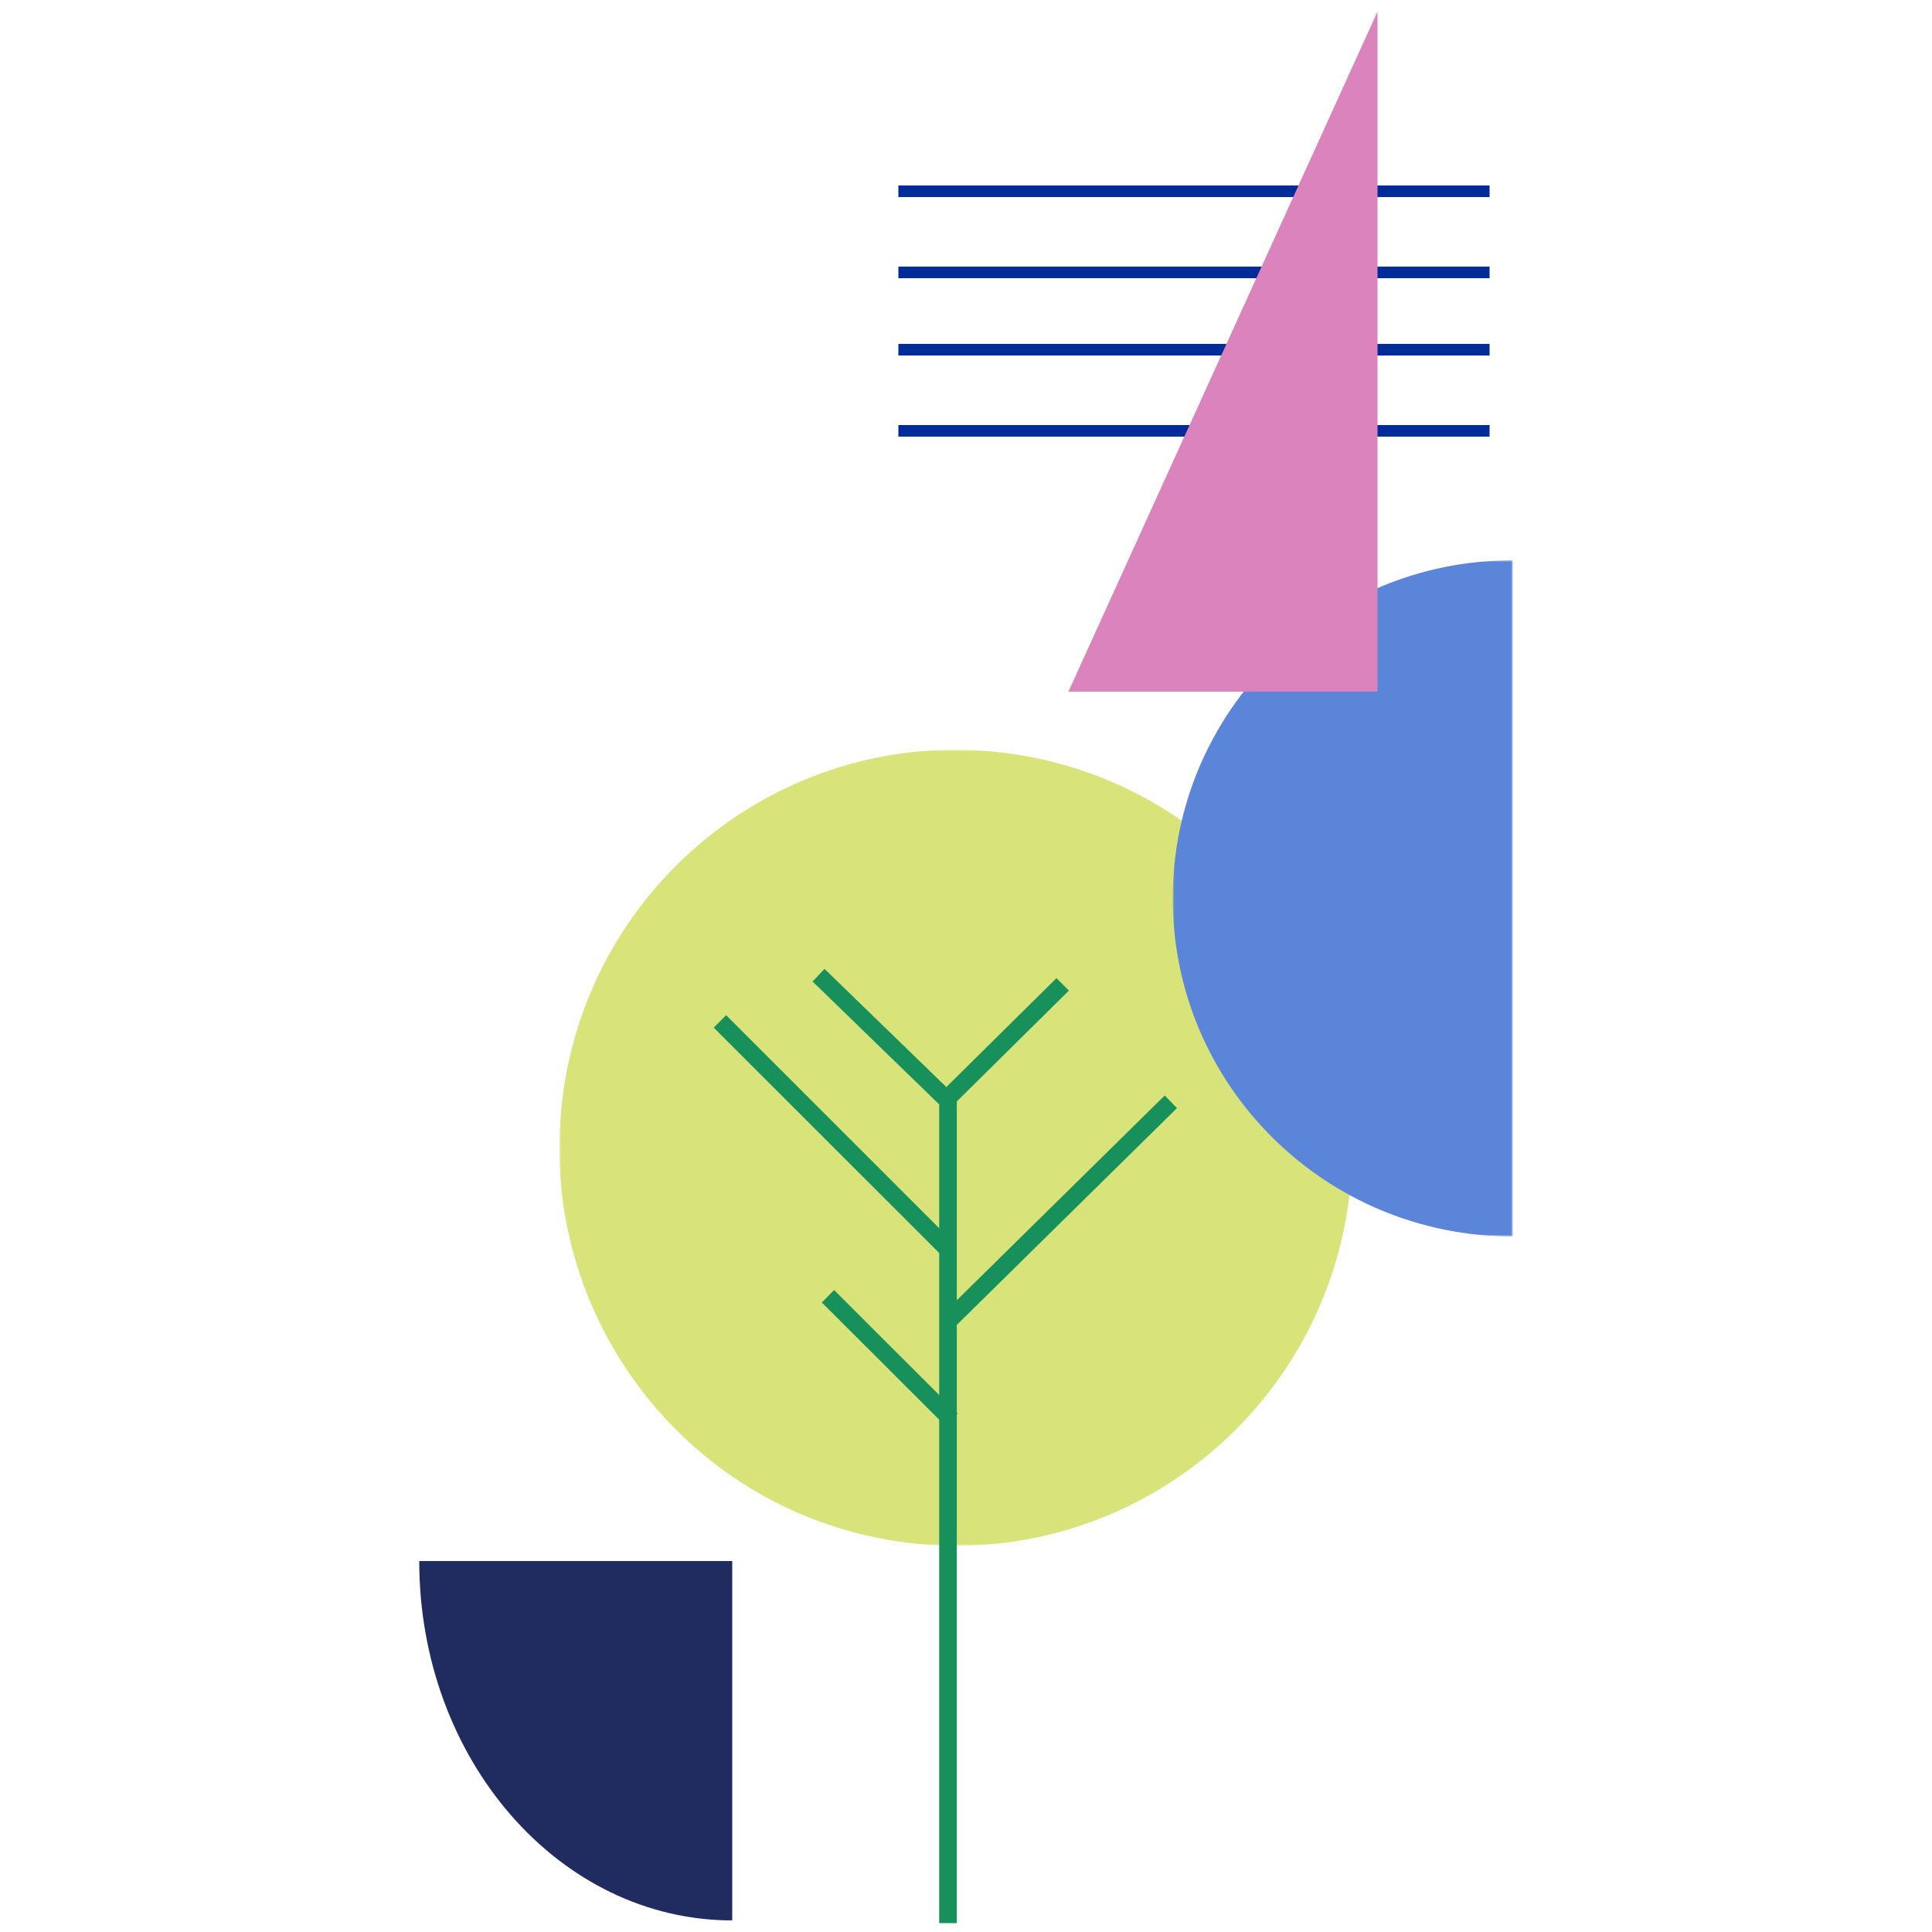
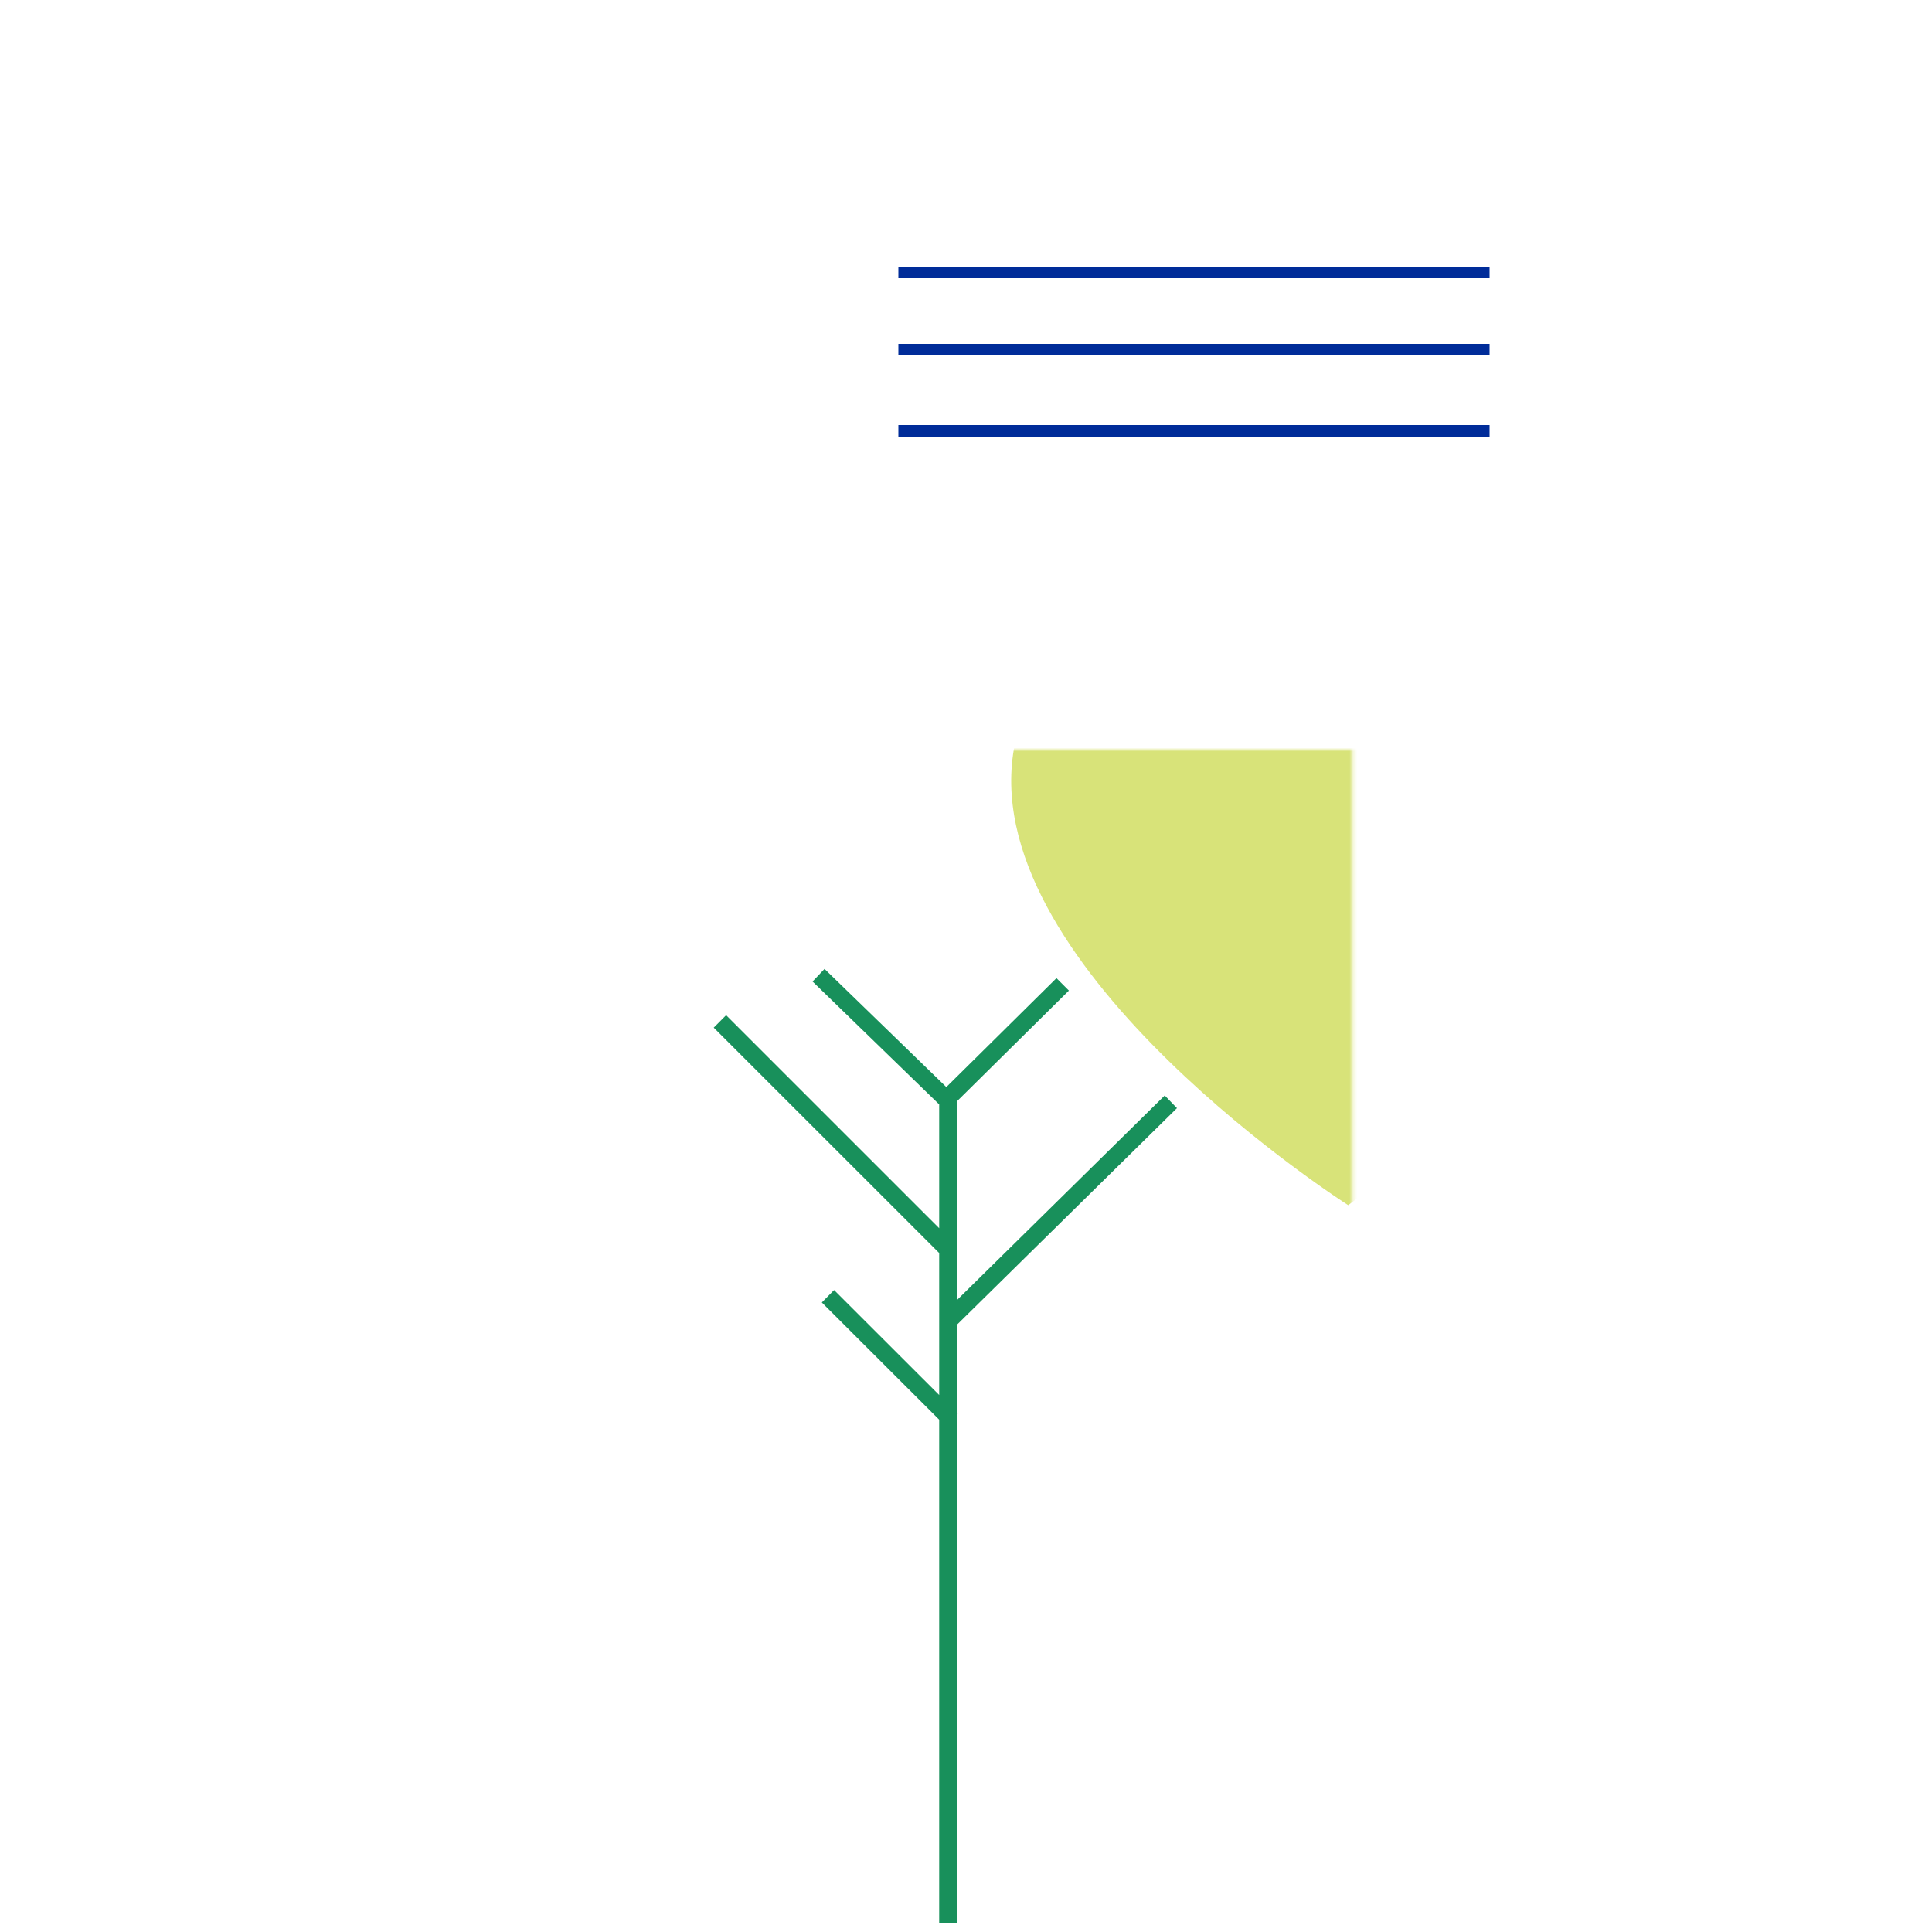
<svg xmlns="http://www.w3.org/2000/svg" viewBox="0 0 500 500">
  <defs>
    <mask id="a" x="144.75" y="194" width="205.25" height="206.05" maskUnits="userSpaceOnUse">
      <polygon points="144.75 194 350 194 350 400.05 144.75 400.05 144.75 194" fill="#fff" />
    </mask>
    <mask id="b" x="303.5" y="144.98" width="88" height="175.02" maskUnits="userSpaceOnUse">
-       <polygon points="303.5 320 303.5 144.98 391.5 144.98 391.5 320 303.5 320" fill="#fff" />
-     </mask>
+       </mask>
  </defs>
  <title>shapes</title>
  <g mask="url(#a)">
-     <path d="M348.91,311.9c-8.19,56.3-60.28,95.27-116.36,87.05s-94.89-60.51-86.71-116.81,60.28-95.26,116.36-87,94.9,60.52,86.71,116.81" fill="#d8e379" />
+     <path d="M348.91,311.9s-94.89-60.51-86.71-116.81,60.28-95.26,116.36-87,94.9,60.52,86.71,116.81" fill="#d8e379" />
  </g>
  <polygon points="247.62 365.58 247.62 342.88 304.6 286.78 301.43 283.51 247.62 336.5 247.62 285.05 276.63 256.36 273.41 253.14 244.91 281.33 213.39 250.75 210.29 254.01 243.06 285.82 243.06 317.86 187.92 262.73 184.71 265.95 243.05 324.27 243.06 324.27 243.06 361.03 215.86 333.86 212.69 337.08 243.06 367.41 243.06 497.7 247.62 497.7 247.62 366.05 247.85 365.81 247.62 365.58" fill="#18905b" />
-   <polygon points="232.5 51 385.5 51 385.5 48 232.5 48 232.5 51" fill="#002c99" />
  <polygon points="232.5 72 385.5 72 385.5 69 232.5 69 232.5 72" fill="#002c99" />
  <polygon points="232.5 92 385.5 92 385.5 89 232.5 89 232.5 92" fill="#002c99" />
  <polygon points="232.5 113 385.5 113 385.5 110 232.5 110 232.5 113" fill="#002c99" />
  <g mask="url(#b)">
    <path d="M303.5,232.49c0,48.33,39.4,87.51,88,87.51V145c-48.6,0-88,39.18-88,87.51" fill="#5b85d8" />
  </g>
-   <polygon points="356.5 3 276.5 179 356.5 179 356.5 3" fill="#db83bc" />
-   <path d="M189.5,497V404h-81c0,51.36,36.27,93,81,93" fill="#202b5f" />
</svg>